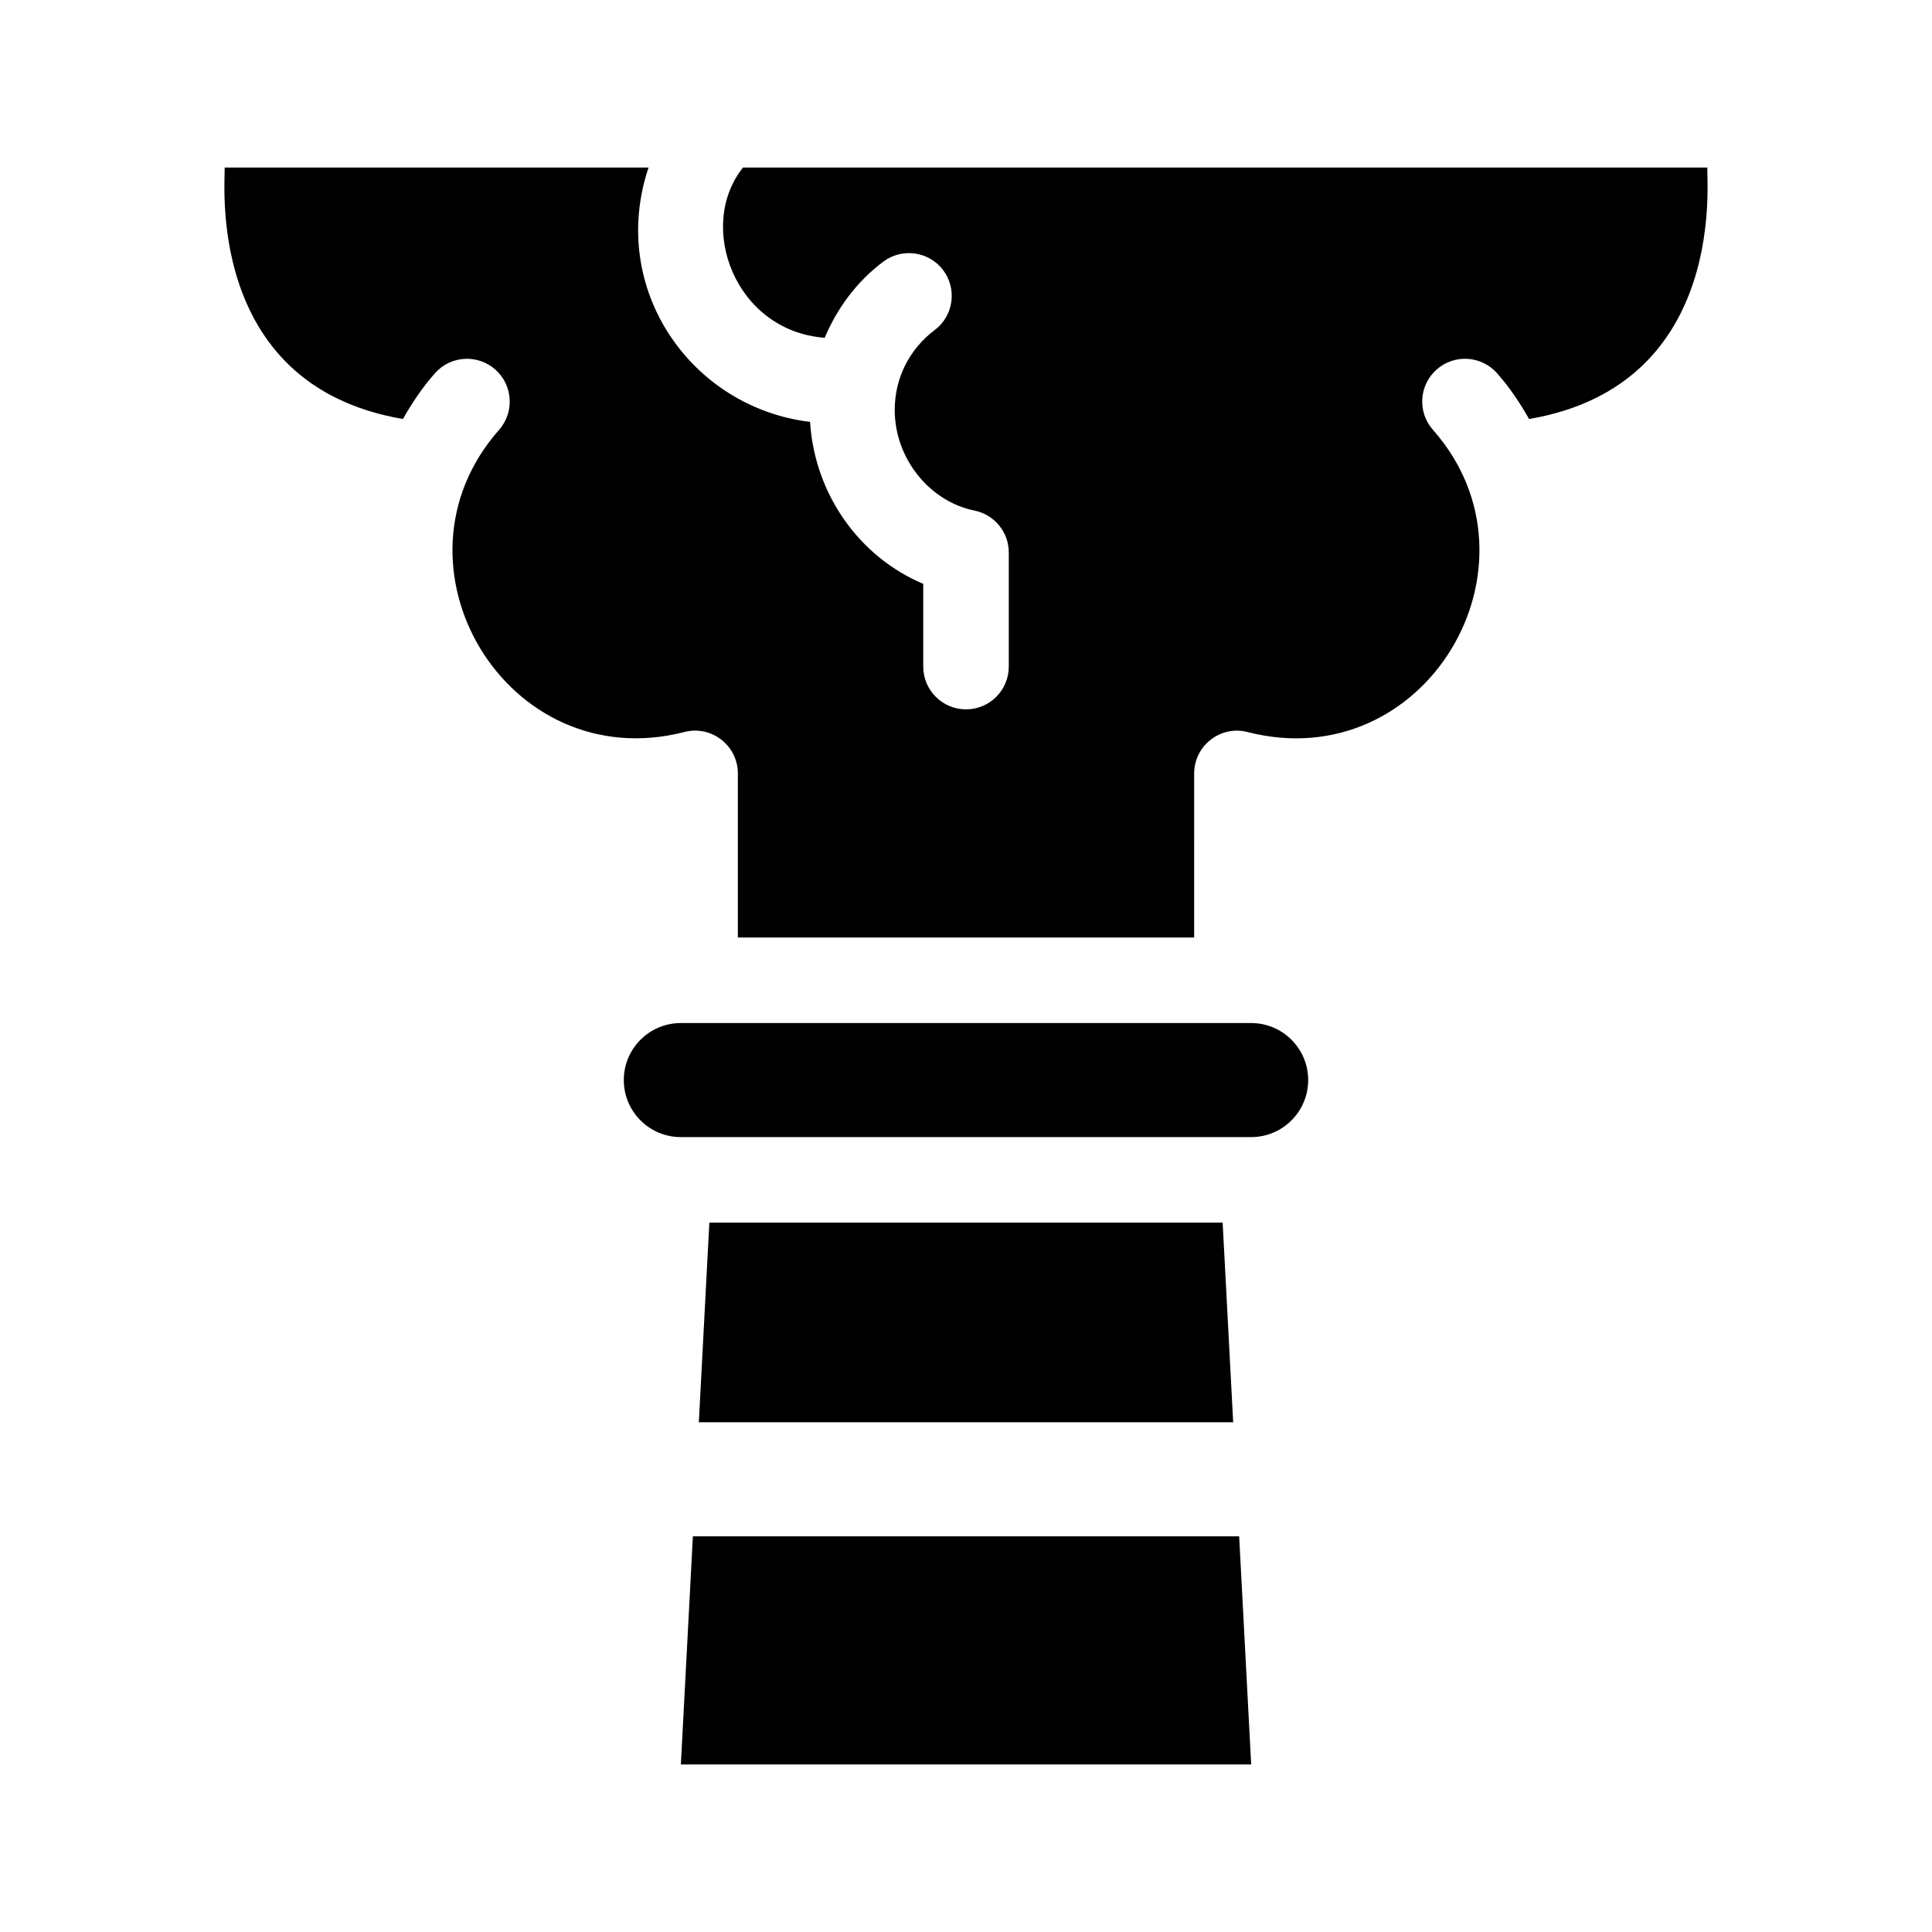
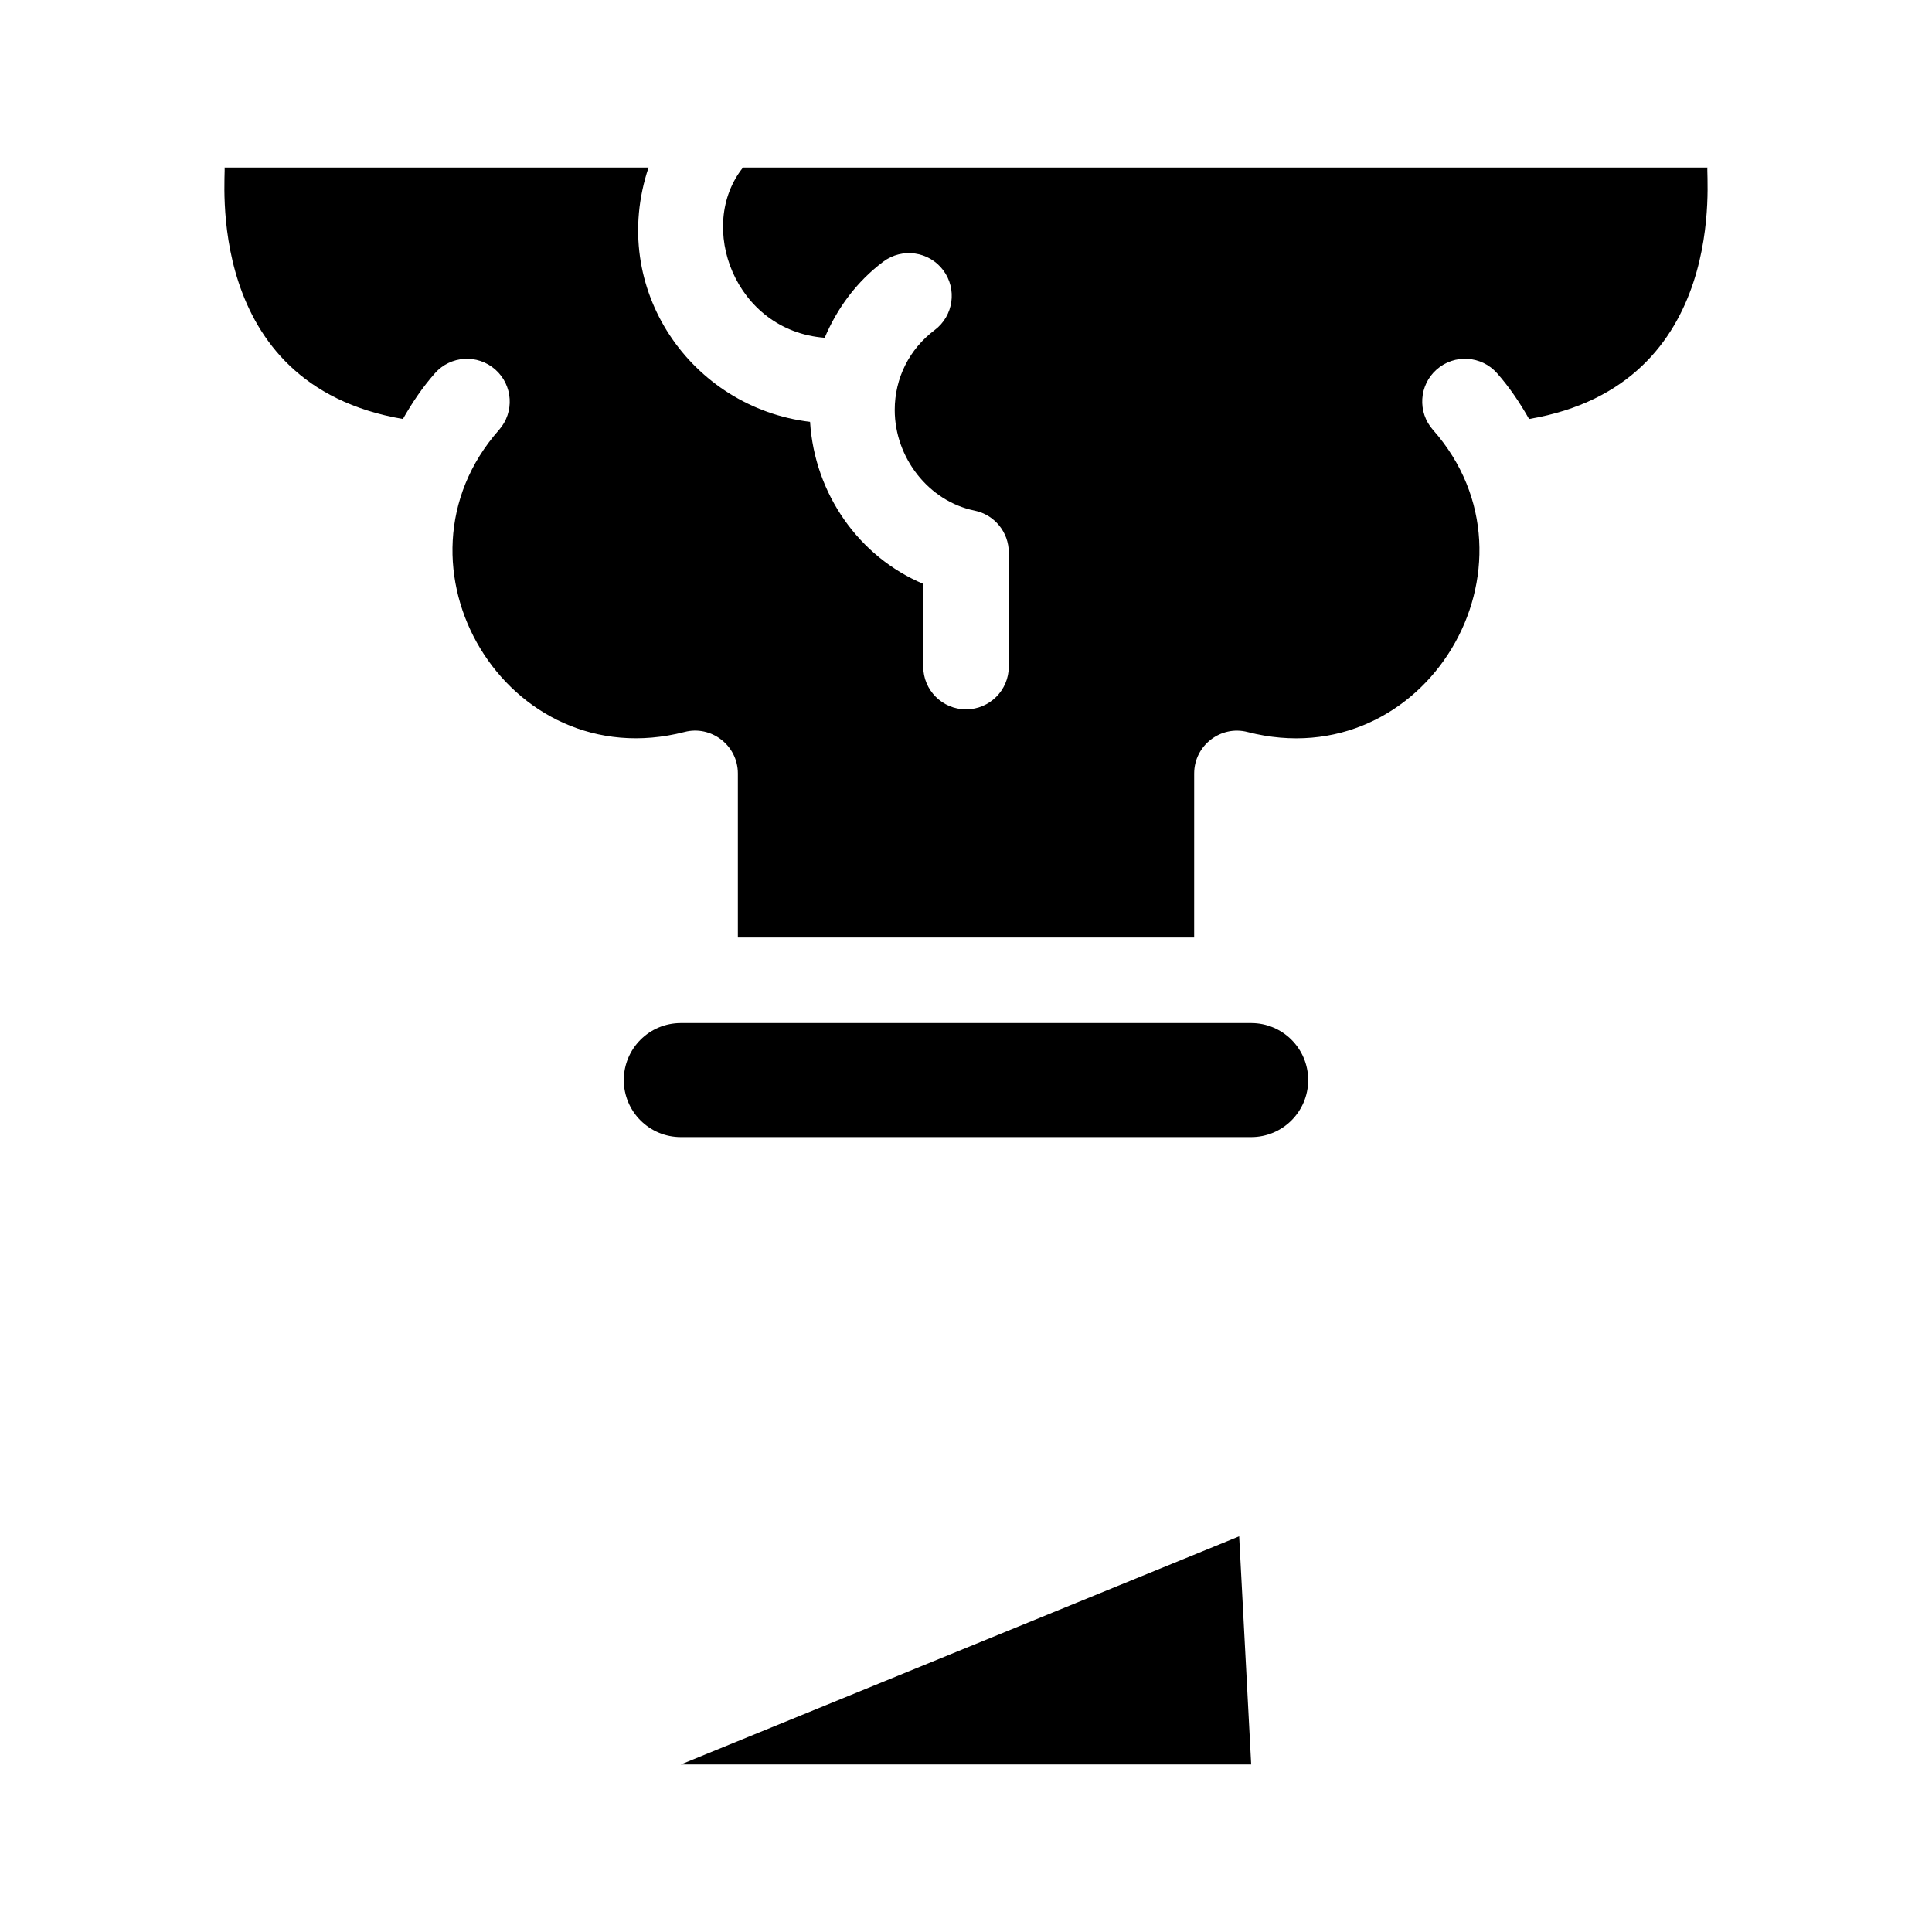
<svg xmlns="http://www.w3.org/2000/svg" fill="#000000" width="800px" height="800px" version="1.1" viewBox="144 144 512 512">
  <g>
    <path d="m490.68 430.23c0 8.348-6.766 15.113-15.113 15.113h-151.14c-8.348 0-15.113-6.766-15.113-15.113 0-8.348 6.766-15.113 15.113-15.113h151.14c8.348 0 15.113 6.766 15.113 15.113z" />
-     <path d="m329.2 520.91 2.785-52.902h136.03l2.789 52.902z" />
-     <path d="m472.39 551.14 3.184 60.457h-151.14l3.184-60.457z" />
+     <path d="m472.39 551.14 3.184 60.457h-151.14z" />
    <path d="m203.51 188.4h112.36c-10.77 32.199 11.367 63.66 42.805 67.398 1.203 19.098 12.973 35.75 29.992 42.926v21.926c0 6.258 5.078 11.336 11.336 11.336s11.336-5.078 11.336-11.336v-30.23c0-5.394-3.797-10.035-9.082-11.109-12.051-2.449-21.145-13.922-21.145-26.676 0-8.398 3.859-16.113 10.586-21.164 5.004-3.762 6.016-10.871 2.254-15.875-3.758-4.996-10.863-6.004-15.875-2.254-7.078 5.32-12.211 12.34-15.527 20.176-23.852-1.824-34.023-29.645-21.645-45.117h255.58c-0.5 1.512 6.293 57.516-47.262 66.641-2.43-4.281-5.184-8.395-8.488-12.137-4.133-4.672-11.305-5.141-16-0.988-4.695 4.141-5.141 11.305-0.988 16 31.488 35.656-1.891 92.195-49.125 80.082-7.078-1.855-14.156 3.531-14.156 10.984l-0.004 43.461h-120.92v-43.469c0-7.481-7.125-12.844-14.156-10.984-47.141 12.09-80.695-44.324-49.141-80.059 4.144-4.695 3.703-11.859-0.988-16-4.699-4.16-11.875-3.699-16 0.988-3.301 3.738-6.051 7.84-8.48 12.117-53.578-9.133-46.766-65.125-47.266-66.637z" />
  </g>
</svg>